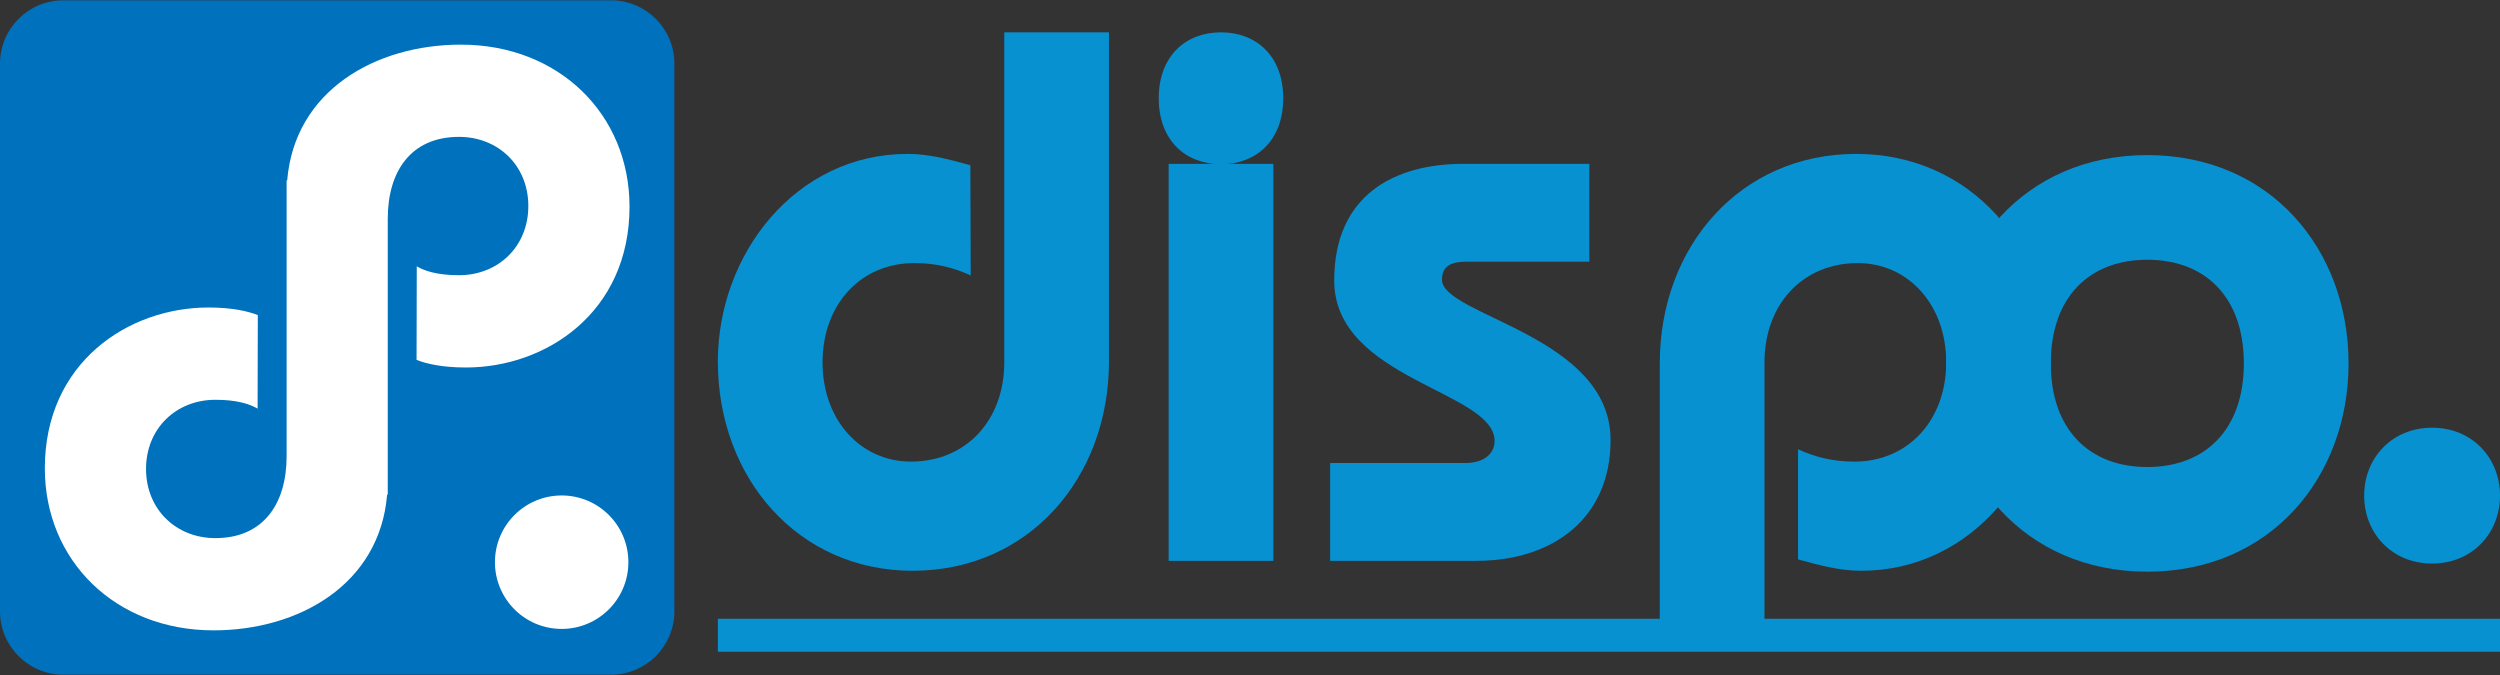
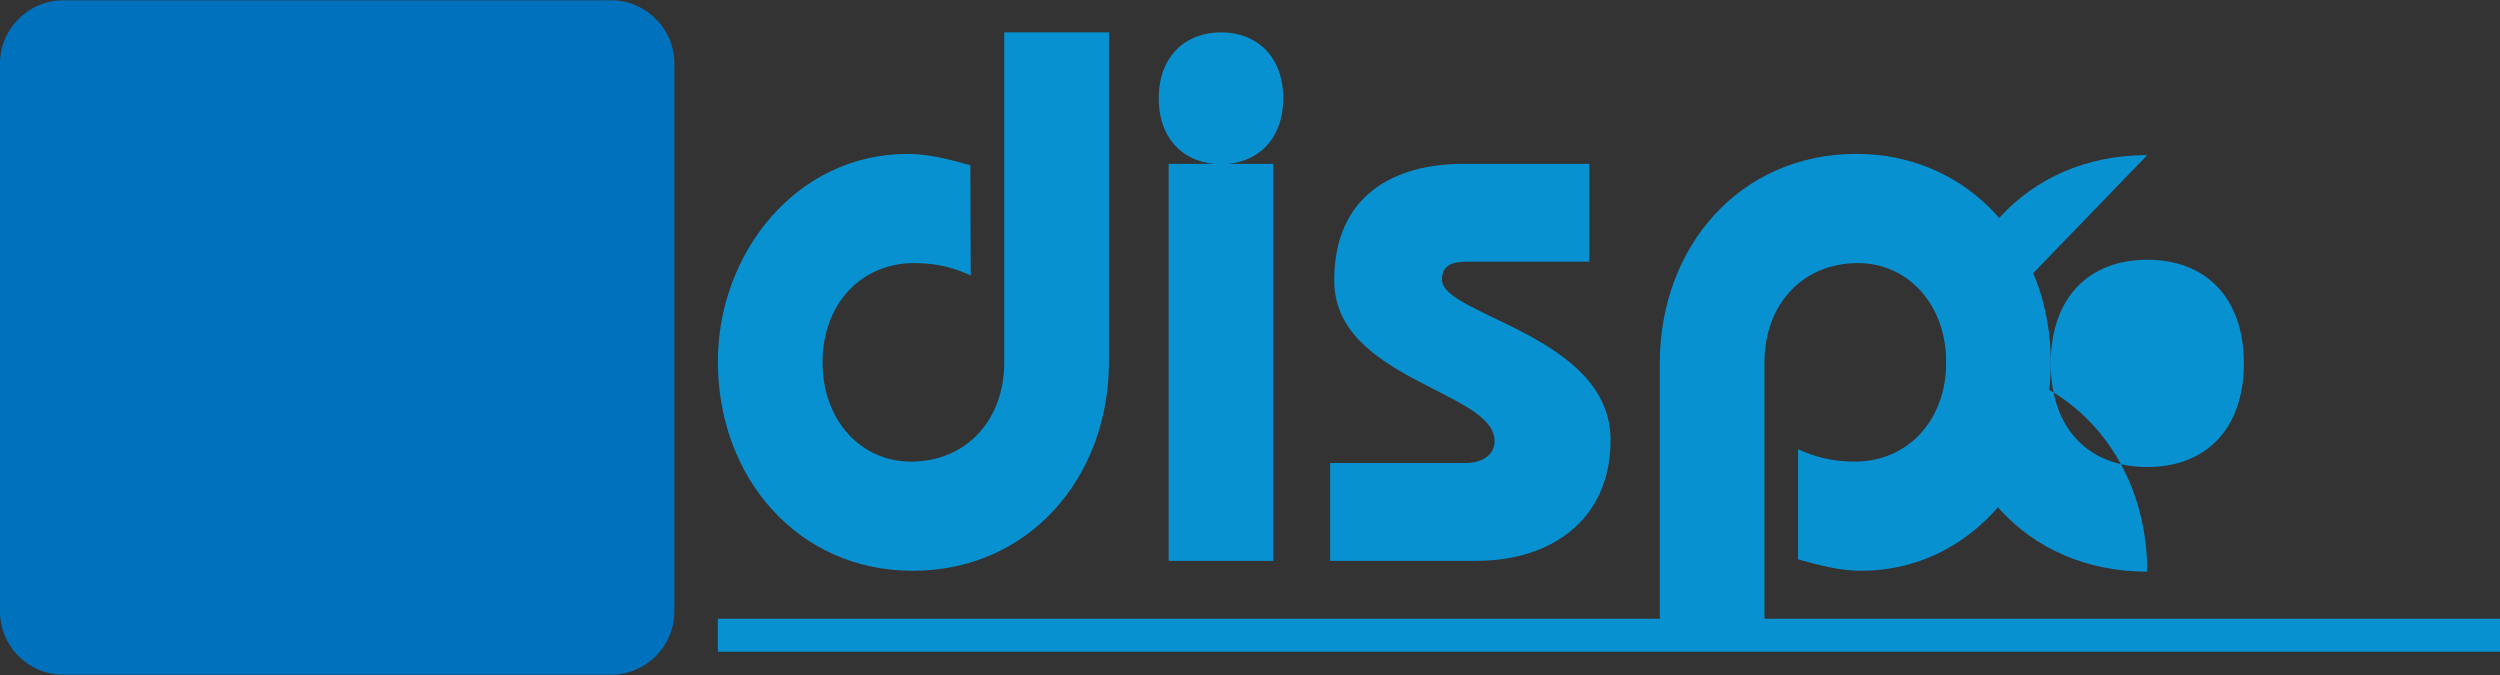
<svg xmlns="http://www.w3.org/2000/svg" width="100%" height="100%" viewBox="0 0 200 54" version="1.1" xml:space="preserve" style="fill-rule:evenodd;clip-rule:evenodd;stroke-linejoin:round;stroke-miterlimit:2;">
  <rect x="0" y="0" width="200" height="54" fill="#333333" stroke="none" />
  <path d="M5.054,0.025c-2.779,-0 -5.054,2.275 -5.054,5.054l0,43.842c0,2.779 2.275,5.054 5.054,5.054l43.842,-0c2.779,-0 5.054,-2.275 5.054,-5.054l0,-43.842c0,-2.779 -2.275,-5.054 -5.054,-5.054l-43.842,-0Z" style="fill:#0071bc;fill-rule:nonzero;" />
-   <path d="M36.871,3.571c-6.829,-0 -13.3,3.675 -13.896,10.862l-0.046,0l0,22.067c0,3.808 -1.867,6.55 -5.7,6.55c-3.125,0 -5.546,-2.283 -5.546,-5.533c0,-3.25 2.421,-5.534 5.546,-5.534c1.767,0 2.775,0.355 3.379,0.709l0.017,-7.484c-0.775,-0.304 -2.033,-0.608 -3.95,-0.608c-6.408,0 -13.088,4.4 -13.088,12.867c0,7.404 5.667,12.962 13.492,12.962c6.829,0 13.3,-3.675 13.892,-10.862l0.05,-0l-0,-22.067c-0,-3.808 1.866,-6.55 5.7,-6.55c3.125,0 5.546,2.283 5.546,5.533c-0,3.25 -2.421,5.534 -5.546,5.534c-1.767,-0 -2.775,-0.354 -3.379,-0.709l-0.017,7.484c0.771,0.304 2.033,0.608 3.95,0.608c6.408,0 13.087,-4.4 13.087,-12.867c0,-7.404 -5.666,-12.962 -13.491,-12.962Z" style="fill:#fff;fill-rule:nonzero;" />
-   <circle cx="44.933" cy="44.975" r="5.338" style="fill:#fff;" />
  <path d="M88.717,2.587l-0,26.334c-0,9.312 -6.413,16.741 -15.709,16.741c-9.166,0 -15.579,-7.429 -15.579,-16.741c0,-8.592 6.217,-16.609 15.188,-16.609c1.7,0 3.404,0.459 5.012,0.909l0.029,8.812c-1.312,-0.591 -2.687,-0.987 -4.52,-0.987c-4.259,-0 -7.334,3.283 -7.334,7.941c0,4.659 3.075,7.942 7.071,7.942c4.392,0 7.467,-3.283 7.467,-7.942l-0,-26.4l8.375,0Z" style="fill:#0891d1;fill-rule:nonzero;" />
  <path d="M93.492,44.867l-0,-31.759l8.375,0l-0,31.759l-8.375,-0m9.166,-37.005c0,3.388 -2.162,5.275 -4.979,5.275c-2.816,0 -4.979,-1.887 -4.979,-5.275c0,-3.387 2.163,-5.275 4.979,-5.275c2.817,0.001 4.979,1.888 4.979,5.275Z" style="fill:#0891d1;fill-rule:nonzero;" />
  <path d="M106.413,37.042l10.787,-0c1.579,-0 2.367,-0.788 2.367,-1.767c-0,-3.996 -12.829,-4.912 -12.829,-12.833c-0,-6.854 4.833,-9.334 10.329,-9.334l10.079,0l-0,7.825l-9.683,0c-1.055,0 -2.105,0.134 -2.105,1.442c0,2.879 13.488,4.45 13.488,12.833c-0,6.334 -4.704,9.659 -10.725,9.659l-11.708,-0l-0,-7.825Z" style="fill:#0891d1;fill-rule:nonzero;" />
  <path d="M132.783,50.283l0,-21.229c0,-9.308 6.409,-16.742 15.709,-16.742c9.166,0 15.575,7.434 15.575,16.742c-0,8.592 -6.213,16.608 -15.184,16.608c-1.7,0 -3.404,-0.458 -5.041,-0.912l-0,-8.808c1.308,0.591 2.683,0.987 4.52,0.987c4.255,0 7.334,-3.283 7.334,-7.942c-0,-4.658 -3.079,-7.941 -7.075,-7.941c-4.388,-0 -7.463,3.283 -7.463,7.941l0,21.296l-8.375,0Z" style="fill:#0891d1;fill-rule:nonzero;" />
-   <path d="M171.783,20.779c4.65,0 7.725,3.004 7.725,8.292c0,5.287 -3.075,8.291 -7.725,8.291c-4.645,0.001 -7.721,-3.004 -7.721,-8.291c0,-5.288 3.076,-8.292 7.721,-8.292m0,-8.371c-9.879,0 -16.095,7.588 -16.095,16.663c-0,9.075 6.216,16.662 16.095,16.662c9.884,0 16.1,-7.587 16.1,-16.662c0,-9.075 -6.216,-16.663 -16.1,-16.663Z" style="fill:#0891d1;fill-rule:nonzero;" />
-   <path d="M200,39.65c0,3.012 -2.225,5.433 -5.433,5.433c-3.209,0 -5.434,-2.421 -5.434,-5.433c0,-3.013 2.225,-5.433 5.434,-5.433c3.208,-0 5.433,2.42 5.433,5.433Z" style="fill:#0891d1;fill-rule:nonzero;" />
+   <path d="M171.783,20.779c4.65,0 7.725,3.004 7.725,8.292c0,5.287 -3.075,8.291 -7.725,8.291c-4.645,0.001 -7.721,-3.004 -7.721,-8.291c0,-5.288 3.076,-8.292 7.721,-8.292m0,-8.371c-9.879,0 -16.095,7.588 -16.095,16.663c-0,9.075 6.216,16.662 16.095,16.662c0,-9.075 -6.216,-16.663 -16.1,-16.663Z" style="fill:#0891d1;fill-rule:nonzero;" />
  <rect x="57.429" y="49.5" width="142.571" height="2.638" style="fill:#0891d1;" />
</svg>